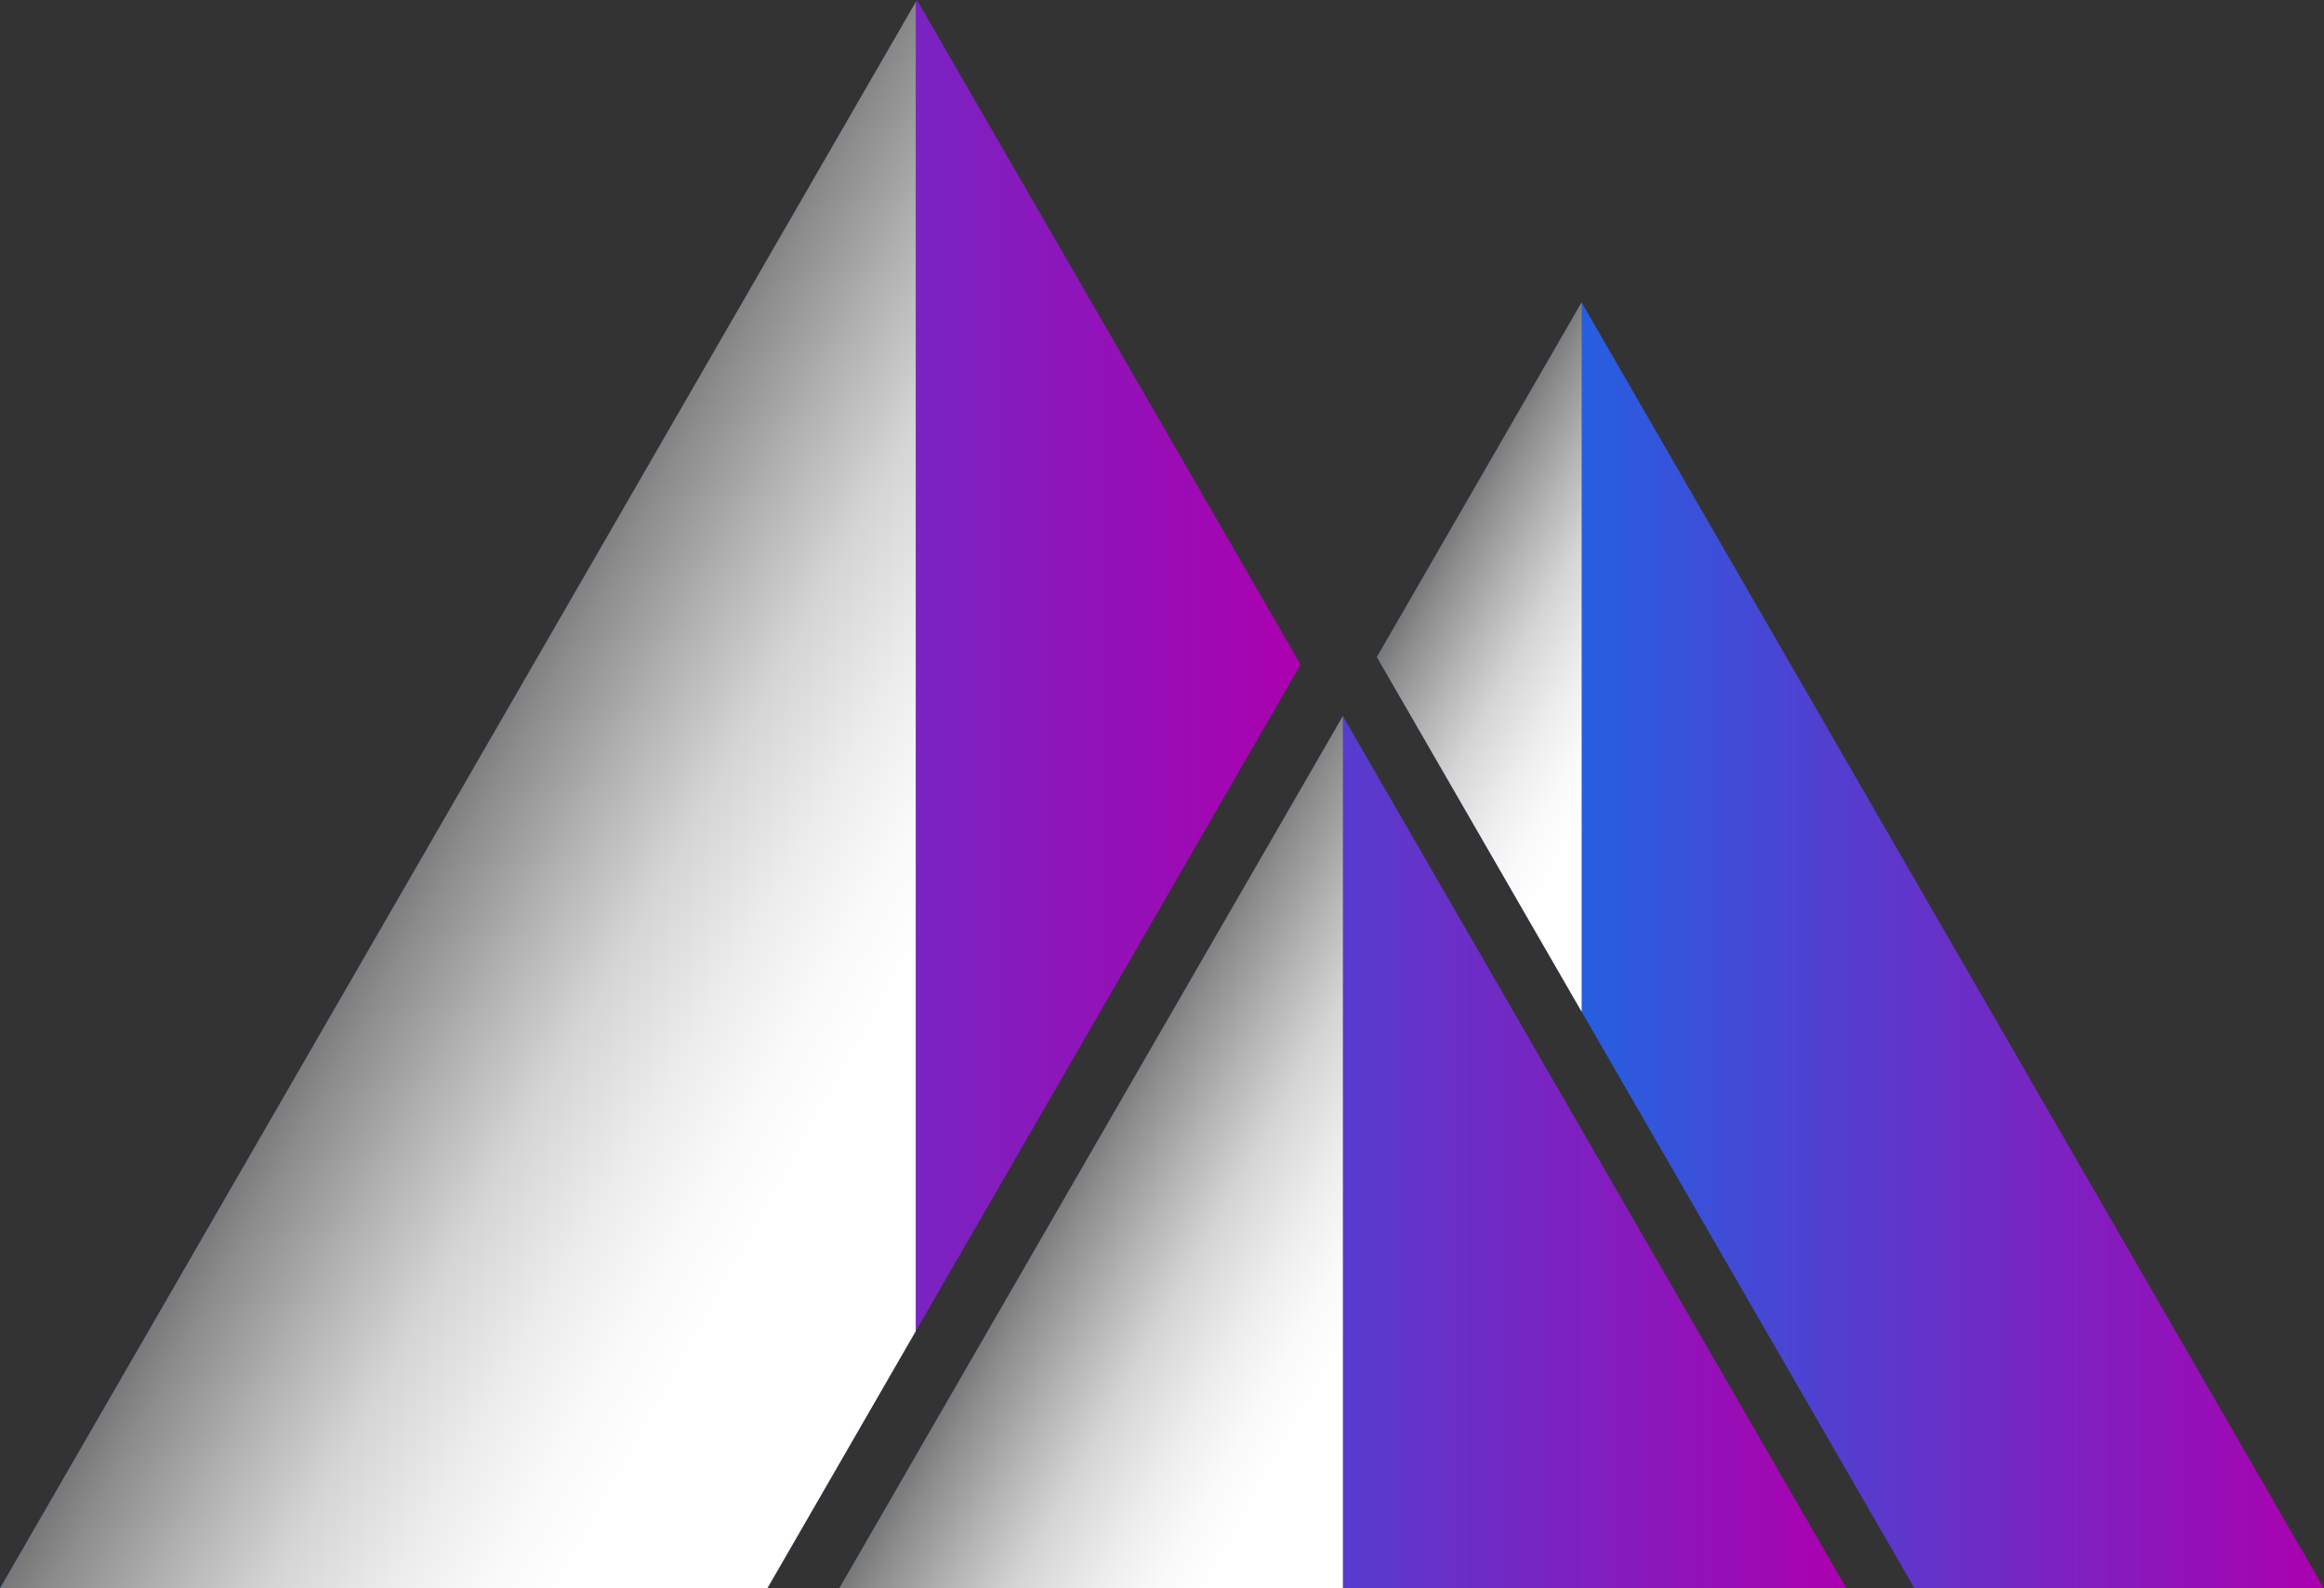
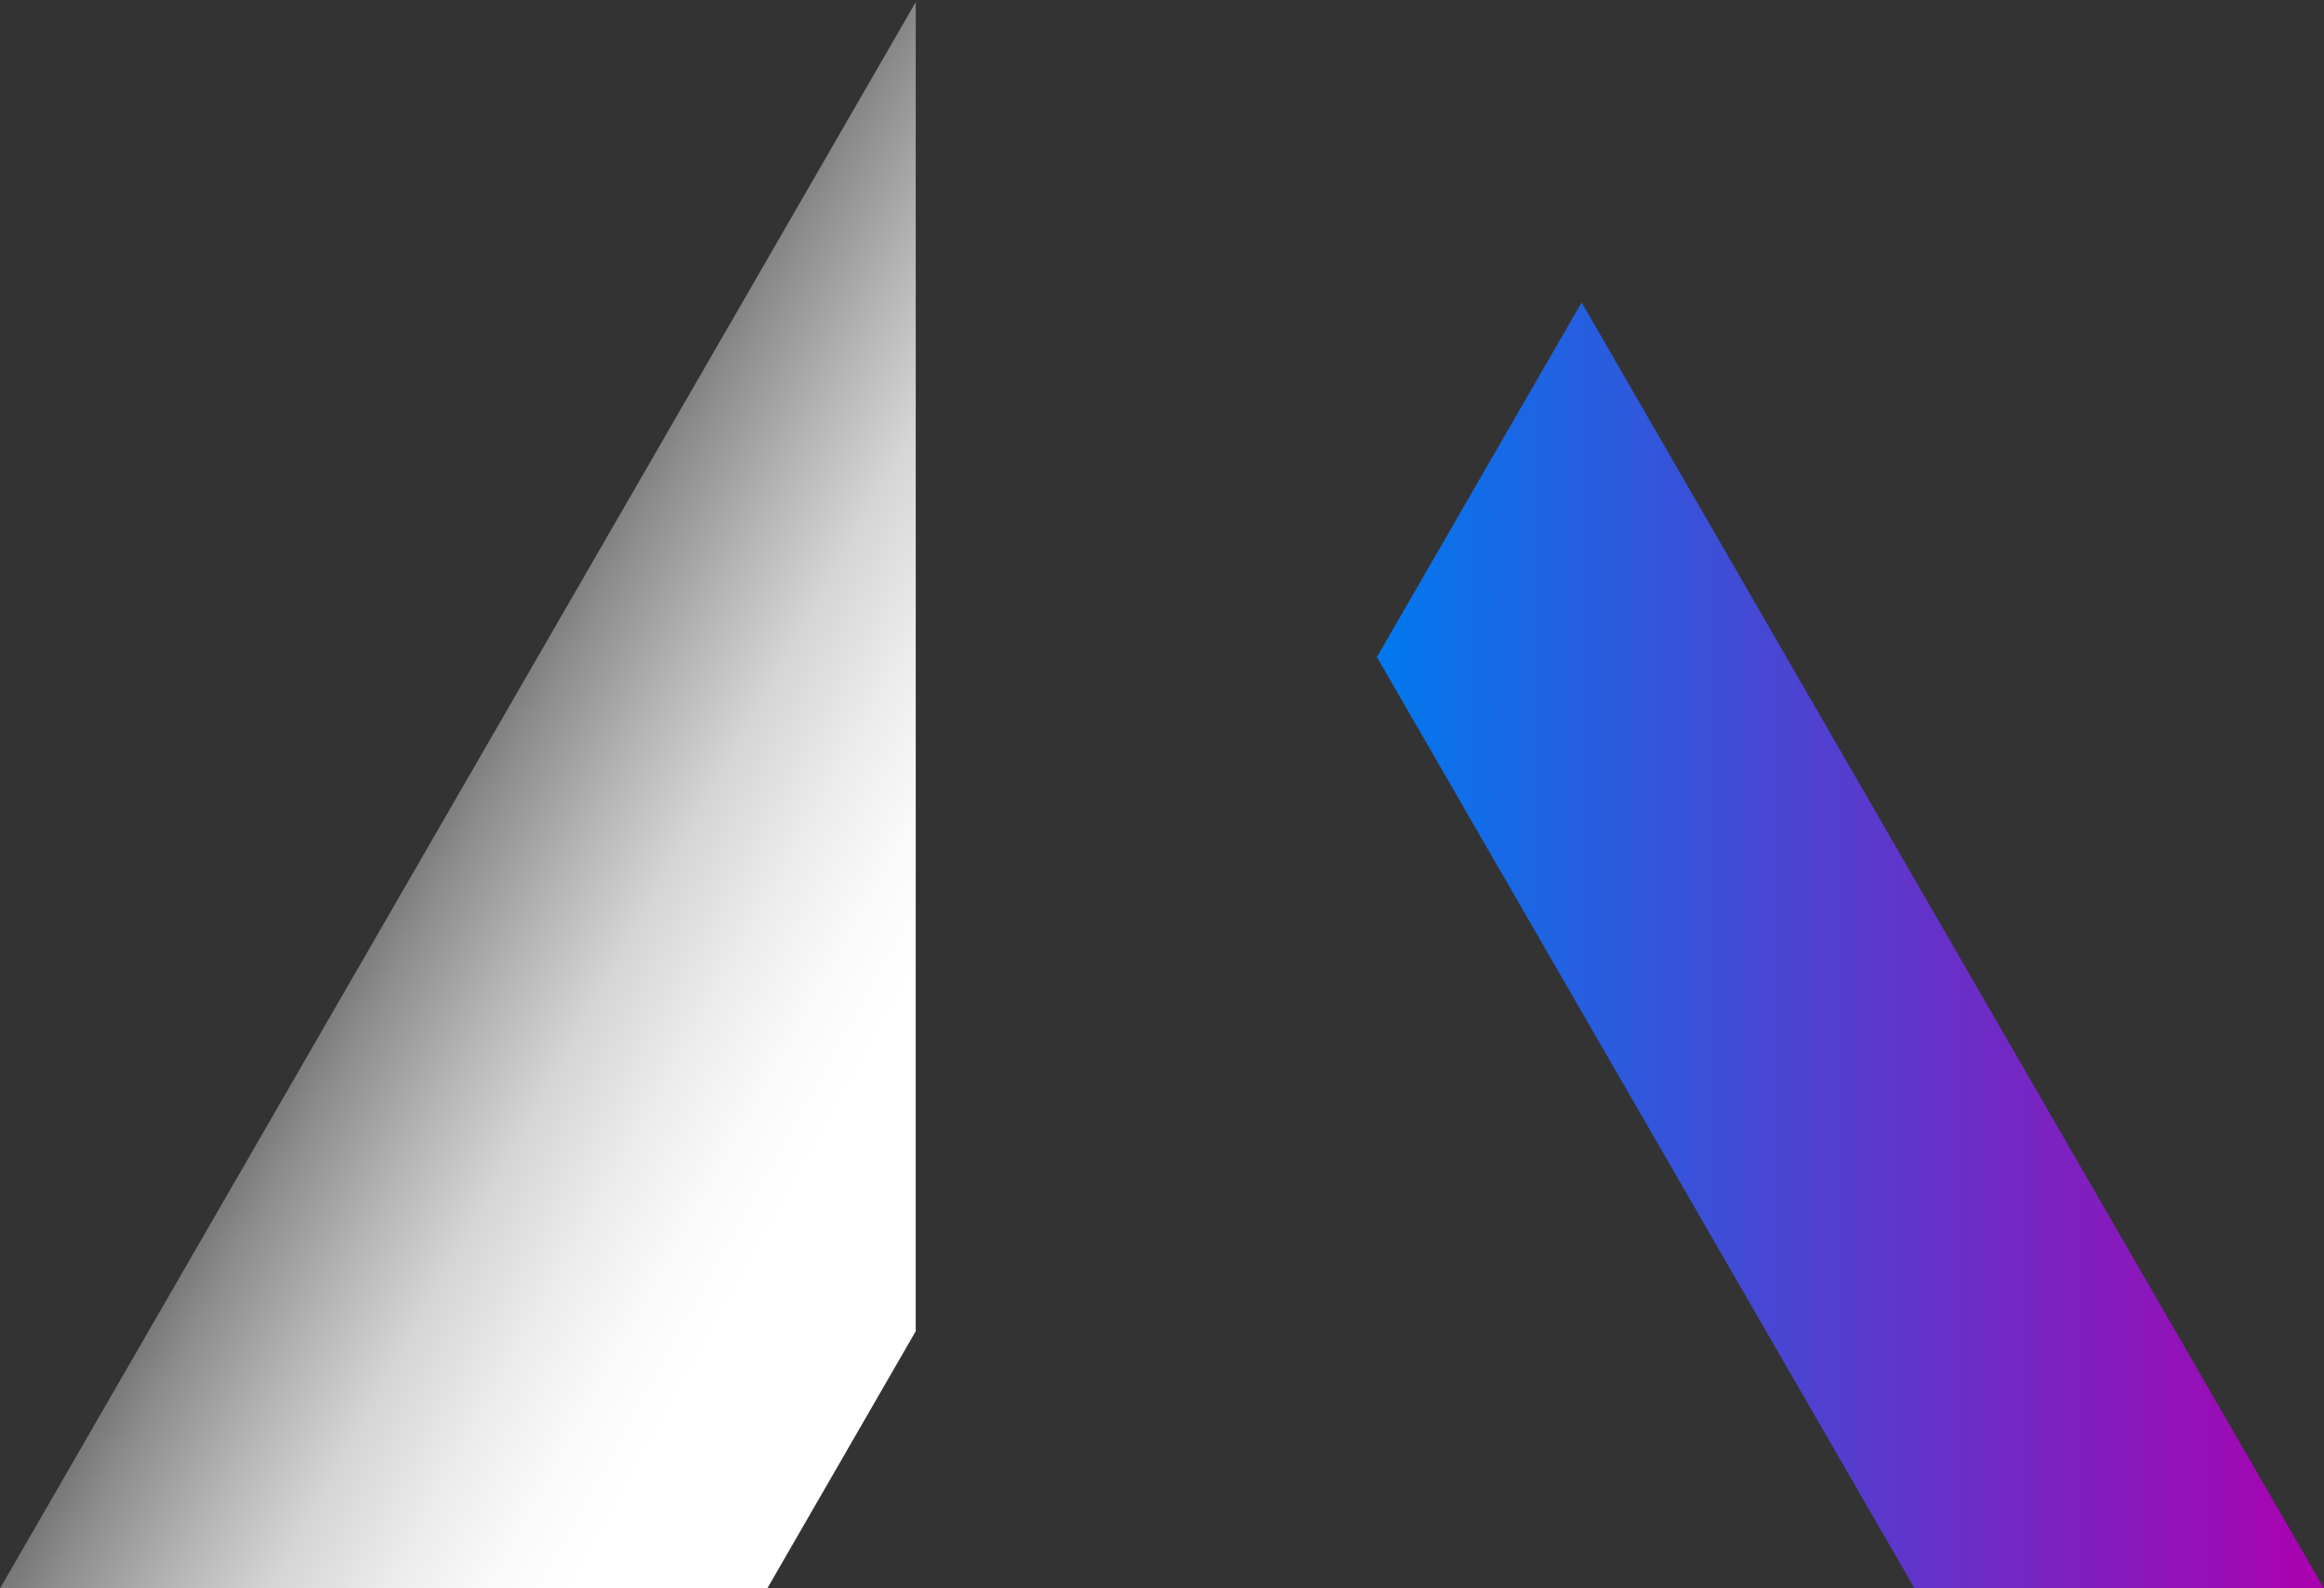
<svg xmlns="http://www.w3.org/2000/svg" xmlns:xlink="http://www.w3.org/1999/xlink" viewBox="0 0 748.82 511.74">
  <rect x="0" y="0" width="748.82" height="511.74" fill="#333333" stroke="none" />
  <defs>
    <style>.cls-1{isolation:isolate;}.cls-2{fill:url(#Безымянный_градиент_9);}.cls-3{fill:url(#Безымянный_градиент_9-2);}.cls-4{fill:url(#Безымянный_градиент_9-3);}.cls-5,.cls-6,.cls-7{mix-blend-mode:multiply;}.cls-5{fill:url(#Безымянный_градиент_36);}.cls-6{fill:url(#Безымянный_градиент_36-2);}.cls-7{fill:url(#Безымянный_градиент_36-3);}</style>
    <linearGradient id="Безымянный_градиент_9" y1="255.87" x2="419.07" y2="255.87" gradientUnits="userSpaceOnUse">
      <stop offset="0" stop-color="#0079ee" />
      <stop offset="1" stop-color="#ac00af" />
    </linearGradient>
    <linearGradient id="Безымянный_градиент_9-2" x1="443.66" y1="304.58" x2="748.82" y2="304.58" xlink:href="#Безымянный_градиент_9" />
    <linearGradient id="Безымянный_градиент_9-3" x1="270.41" y1="371.21" x2="594.96" y2="371.21" xlink:href="#Безымянный_градиент_9" />
    <linearGradient id="Безымянный_градиент_36" x1="502.39" y1="452.92" x2="84.15" y2="221.07" gradientUnits="userSpaceOnUse">
      <stop offset="0.52" stop-color="#fff" />
      <stop offset="0.57" stop-color="#fafafa" />
      <stop offset="0.63" stop-color="#ececec" />
      <stop offset="0.7" stop-color="#d5d5d5" />
      <stop offset="0.76" stop-color="#b5b5b5" />
      <stop offset="0.83" stop-color="#8c8c8c" />
      <stop offset="0.9" stop-color="#595959" />
      <stop offset="0.97" stop-color="#1e1e1e" />
      <stop offset="1" />
    </linearGradient>
    <linearGradient id="Безымянный_градиент_36-2" x1="583.14" y1="499.6" x2="310.72" y2="348.59" xlink:href="#Безымянный_градиент_36" />
    <linearGradient id="Безымянный_градиент_36-3" x1="645.66" y1="287.09" x2="428.6" y2="166.77" xlink:href="#Безымянный_градиент_36" />
  </defs>
  <g class="cls-1">
    <g id="Слой_2" data-name="Слой 2">
      <g id="Logos">
        <g id="_7" data-name="7">
-           <polygon class="cls-2" points="419.07 214.1 295.06 428.87 268.14 475.5 247.22 511.74 0 511.74 295.06 0.67 295.45 0 412.85 203.32 419.07 214.1" />
          <polygon class="cls-3" points="748.82 511.74 616.9 511.74 509.62 325.93 443.66 211.68 509.62 97.43 748.82 511.74" />
-           <polygon class="cls-4" points="594.96 511.74 270.42 511.74 295.06 469.05 386.99 309.83 432.69 230.71 432.69 230.69 594.96 511.74" />
          <polygon class="cls-5" points="295.06 0.67 295.06 428.87 247.22 511.74 0 511.74 295.06 0.67" />
-           <polygon class="cls-6" points="432.69 230.71 432.69 511.74 270.42 511.74 295.06 469.05 386.99 309.83 432.69 230.71" />
-           <polygon class="cls-7" points="509.62 97.43 509.62 325.93 443.66 211.68 509.62 97.43" />
        </g>
      </g>
    </g>
  </g>
</svg>